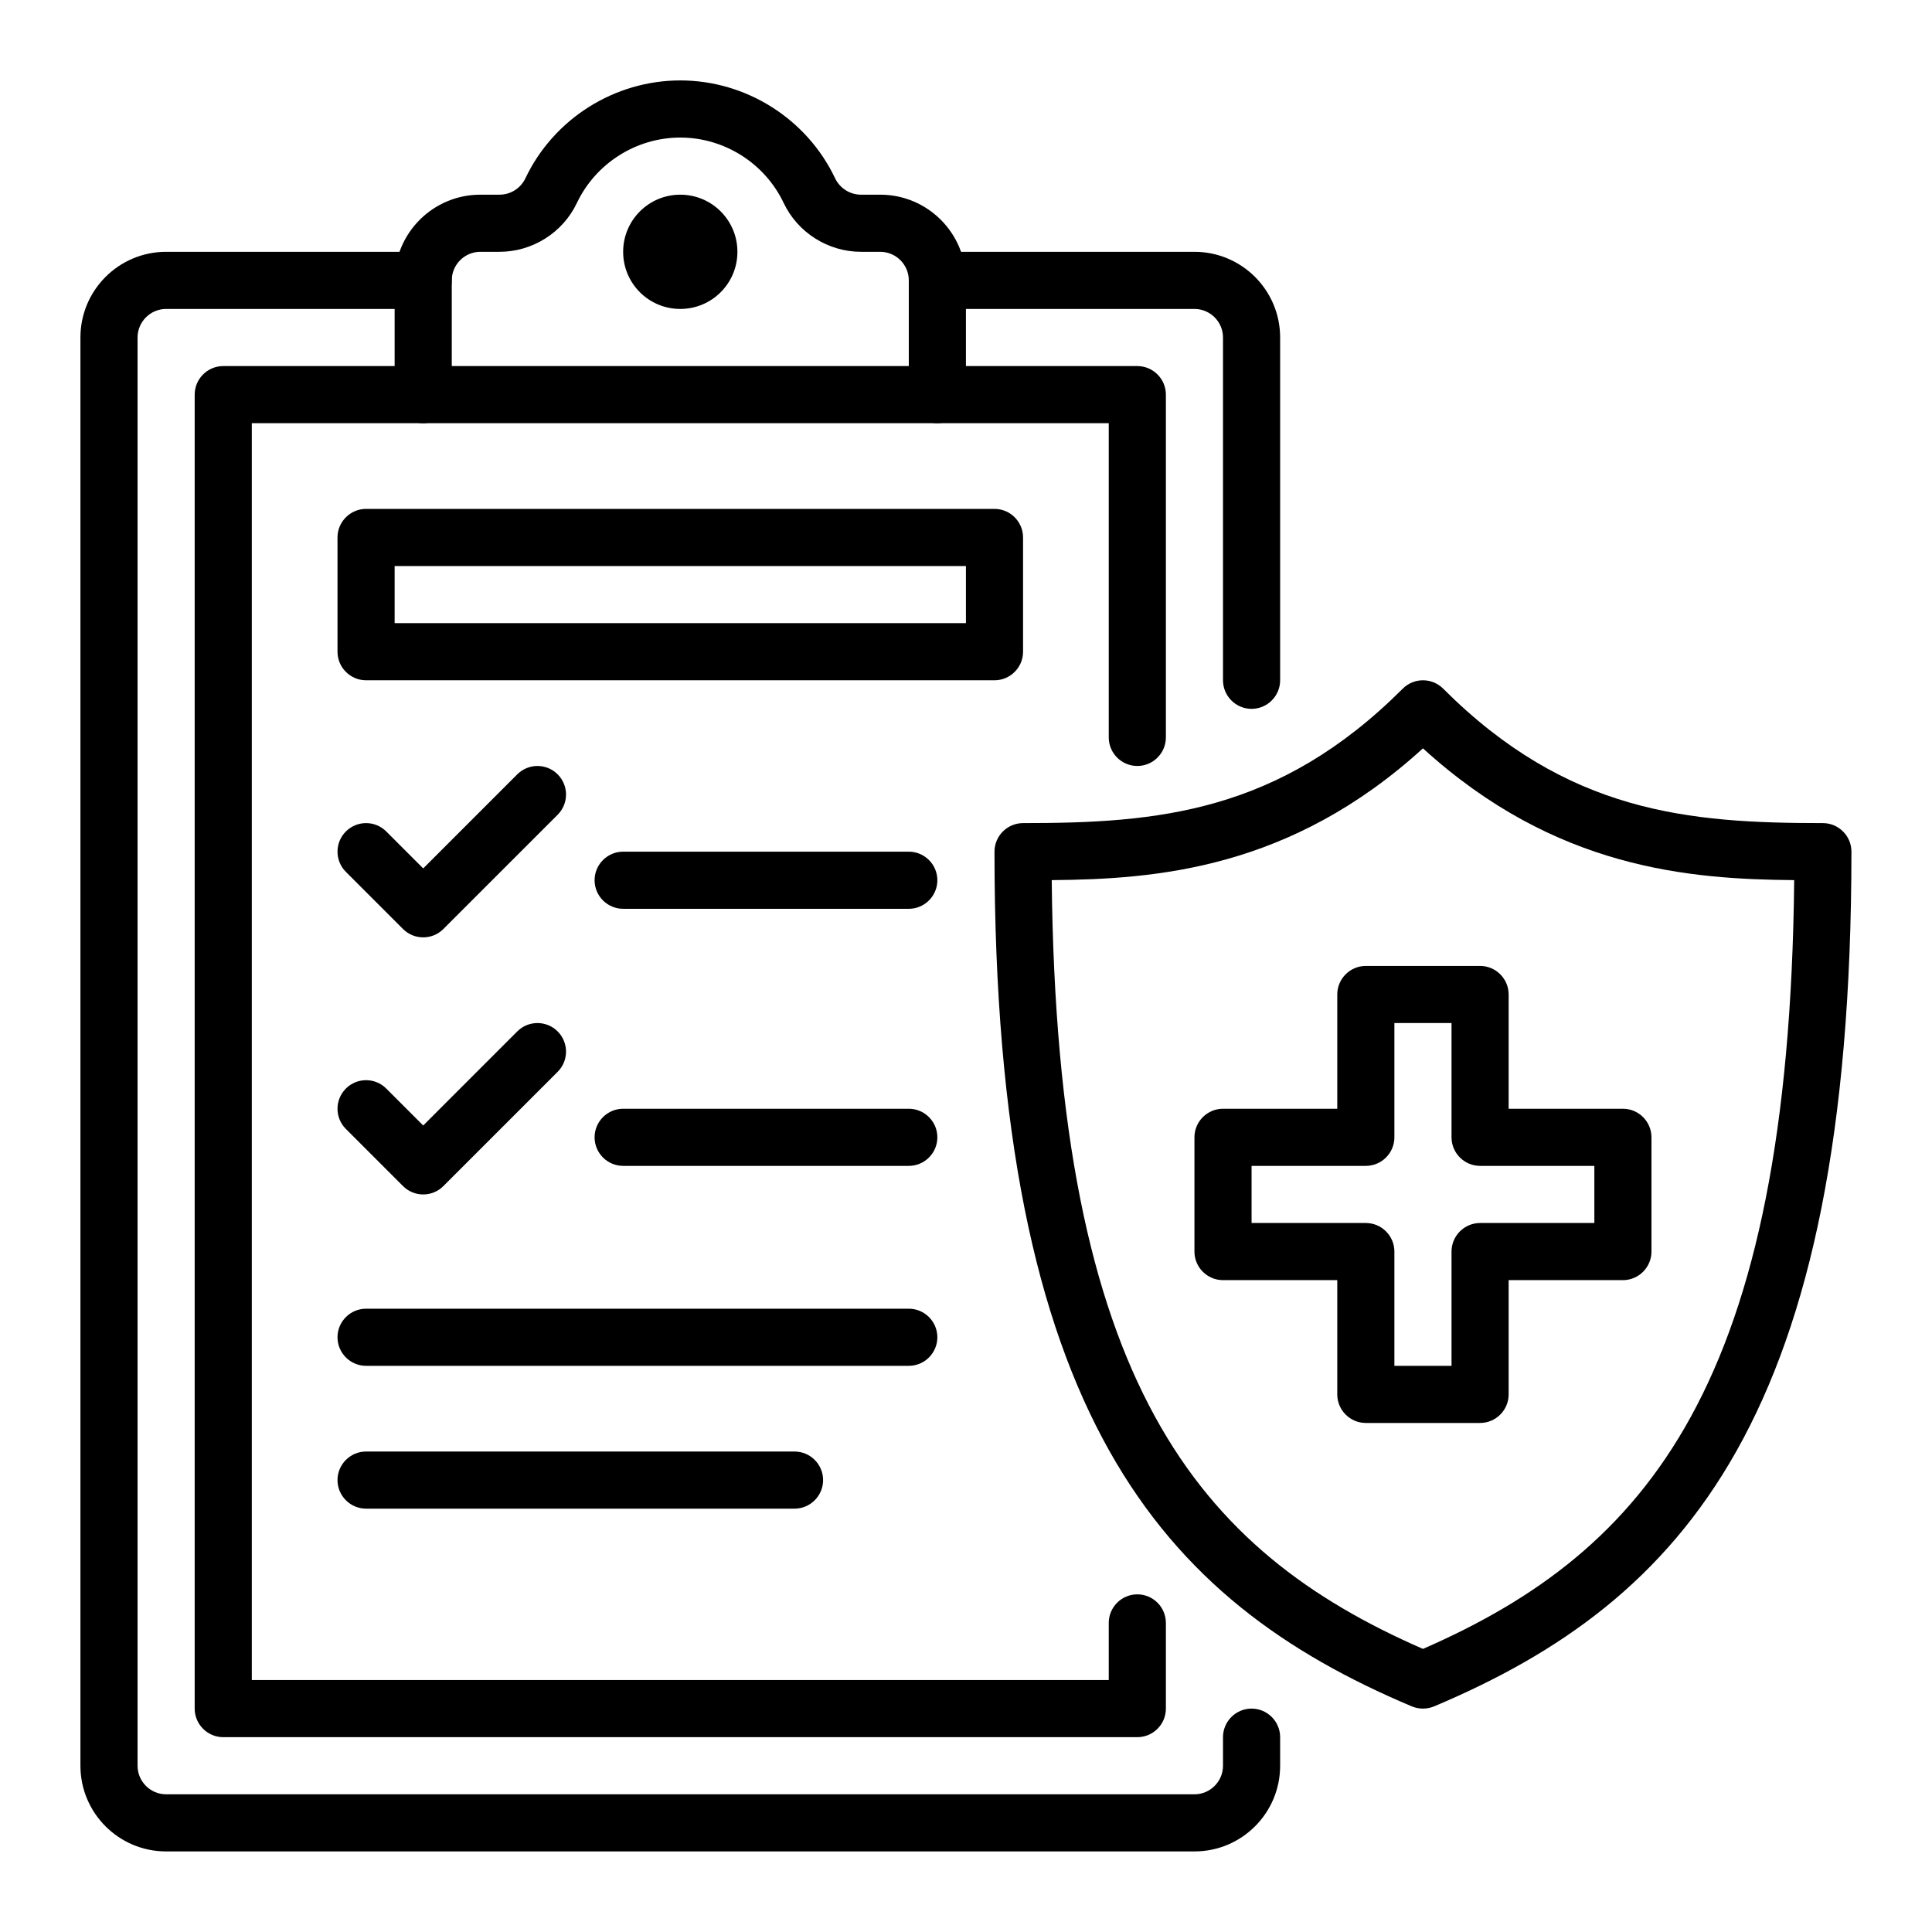
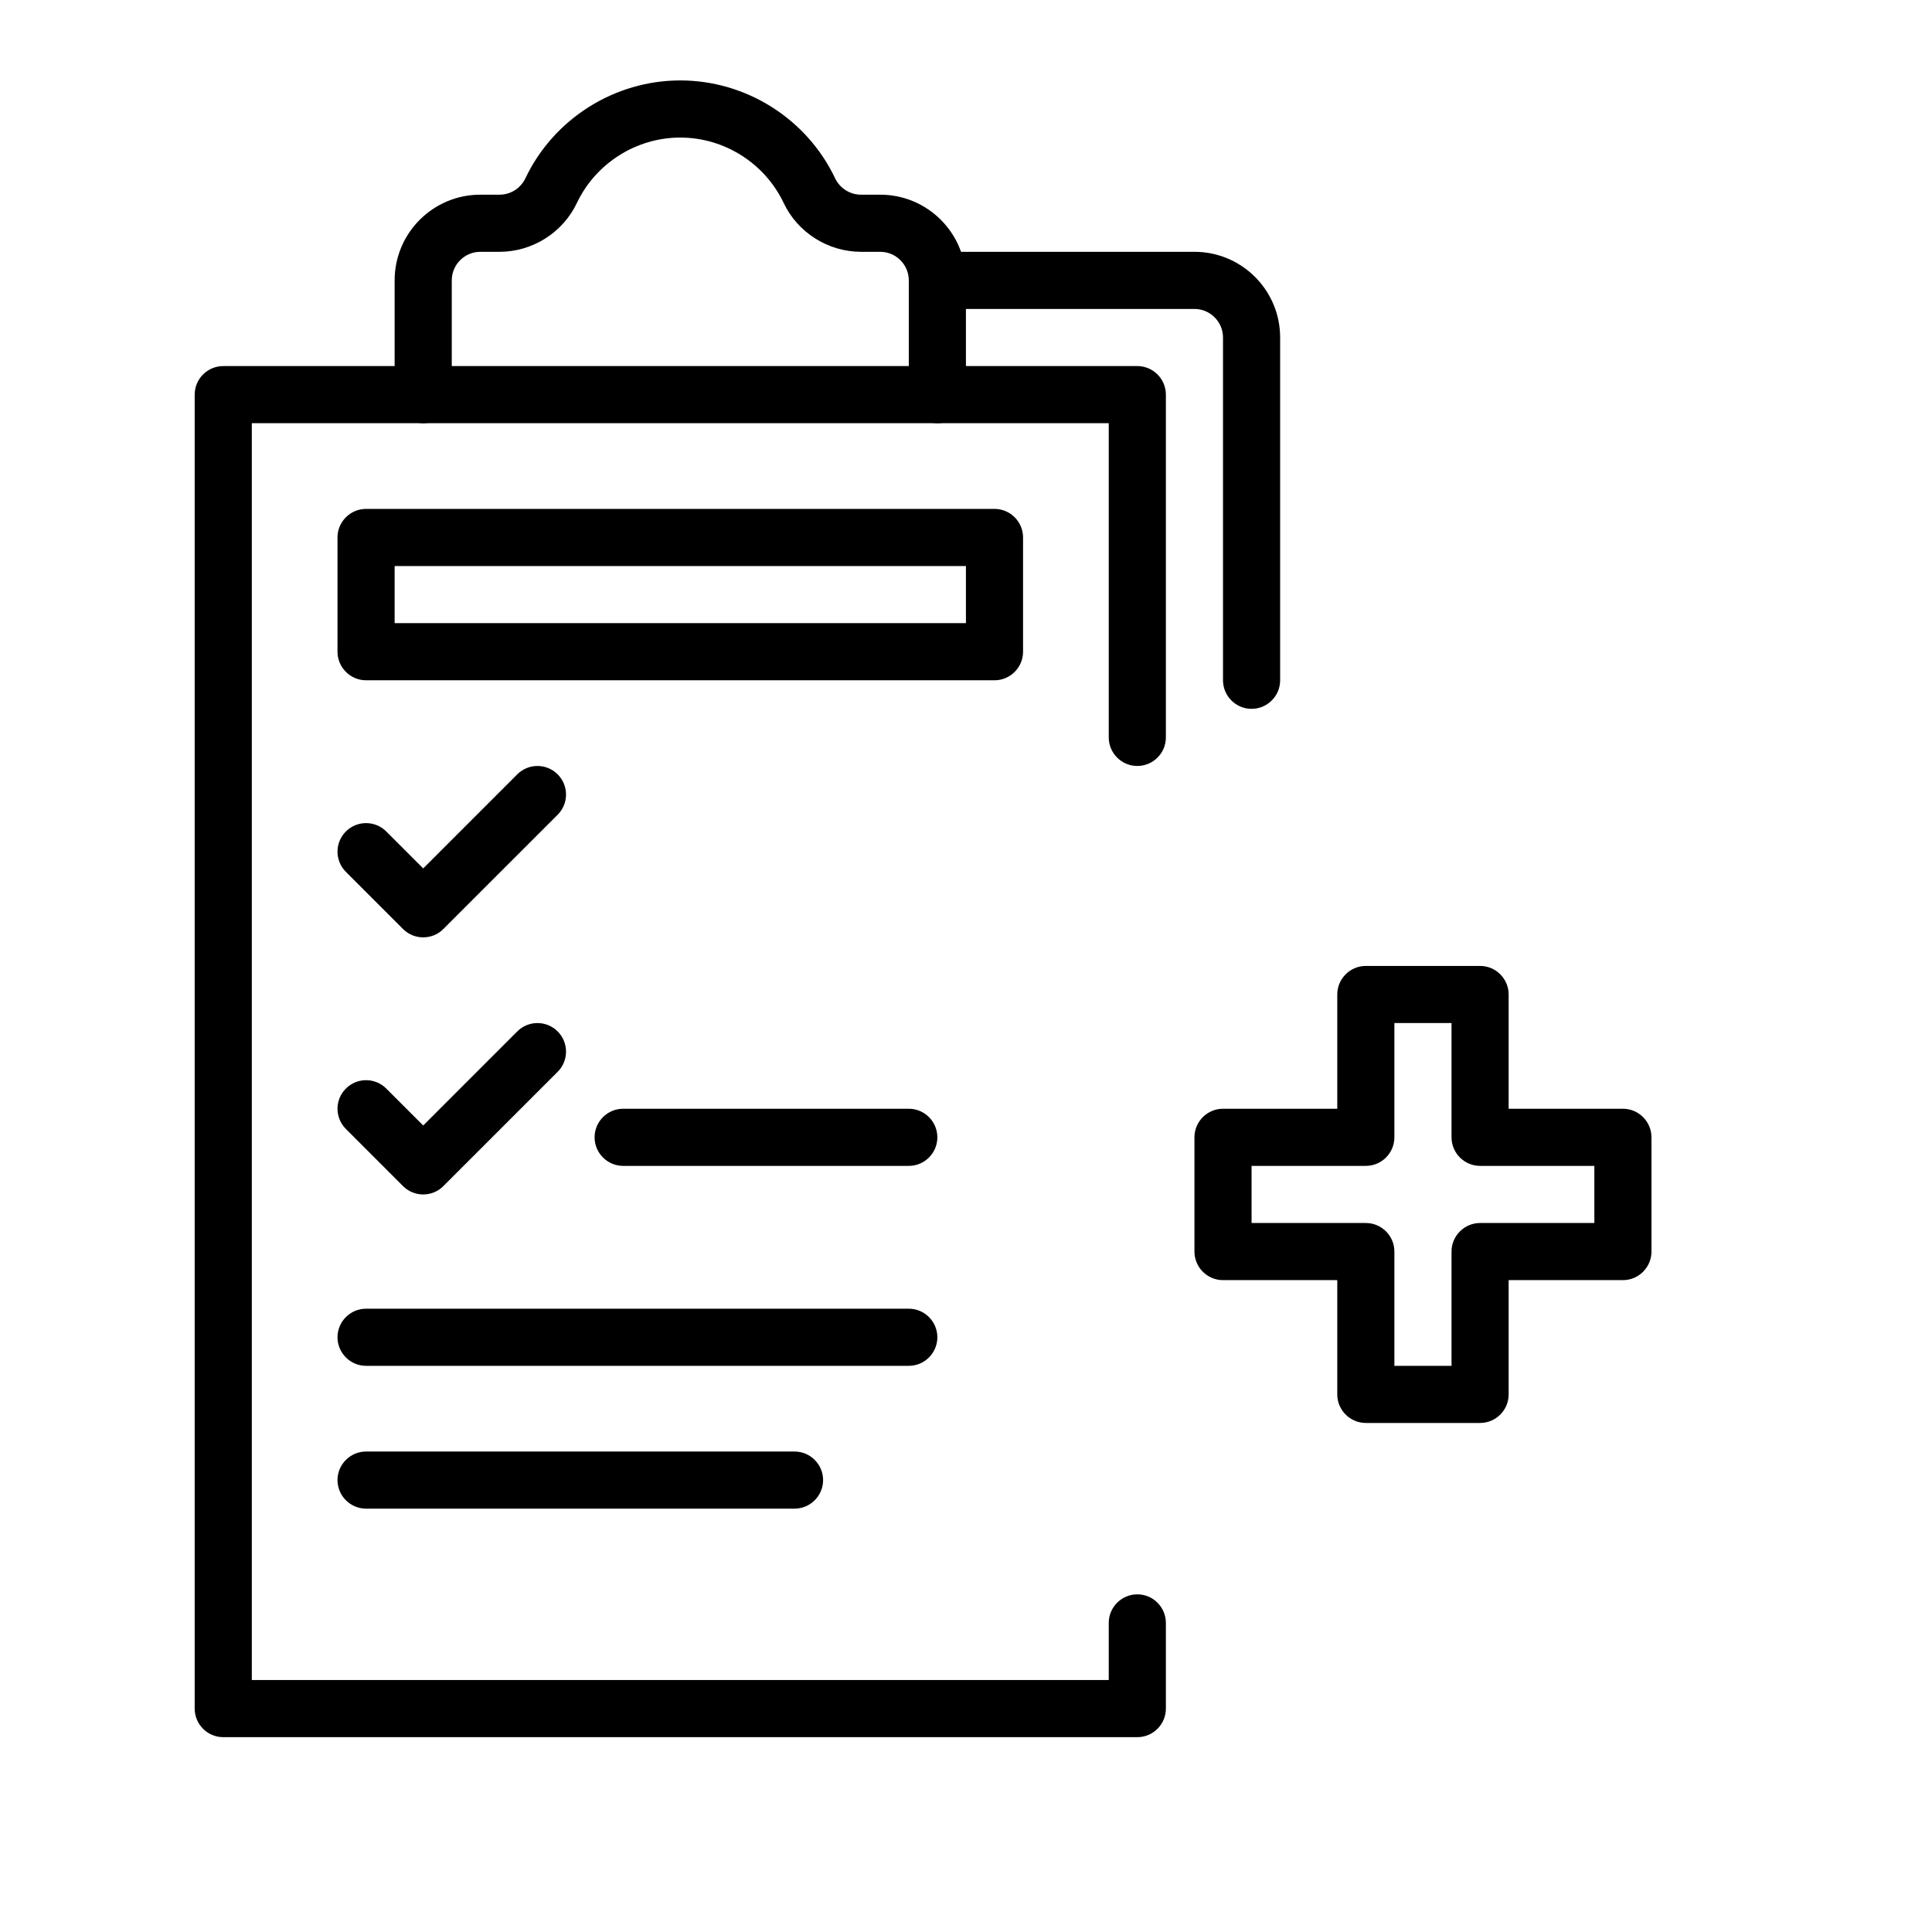
<svg xmlns="http://www.w3.org/2000/svg" width="1080" zoomAndPan="magnify" viewBox="0 0 810 810" height="1080" preserveAspectRatio="xMidYMid meet" version="1.0">
  <defs>
    <clipPath id="db150368bd">
      <path d="M 416 285 L 776.219 285 L 776.219 717 L 416 717 Z M 416 285 " clip-rule="nonzero" />
    </clipPath>
    <clipPath id="d1fafaf955">
      <path d="M 165 33.719 L 405 33.719 L 405 178 L 165 178 Z M 165 33.719 " clip-rule="nonzero" />
    </clipPath>
    <clipPath id="1590446fbd">
-       <path d="M 33.719 105 L 537 105 L 537 776.219 L 33.719 776.219 Z M 33.719 105 " clip-rule="nonzero" />
-     </clipPath>
+       </clipPath>
  </defs>
  <g clip-path="url(#db150368bd)">
-     <path fill="#000000" d="M 440.941 368.996 C 443.094 579.836 502.086 650.051 596.582 691.312 C 691.078 650.051 750.07 579.836 752.223 368.996 C 708.246 368.621 652.062 364.316 596.582 313.746 C 541.102 364.316 484.918 368.621 440.941 368.996 Z M 596.582 716.34 C 594.992 716.34 593.402 716.012 591.902 715.406 C 486.883 671.102 416.945 593.215 416.945 357.066 C 416.945 350.469 422.324 345.09 428.922 345.09 C 485.199 345.09 536 340.832 588.113 288.719 C 592.793 284.043 600.371 284.043 605.051 288.719 C 657.164 340.832 707.965 345.09 764.242 345.09 C 770.84 345.09 776.219 350.469 776.219 357.066 C 776.219 593.215 706.281 671.102 601.262 715.406 C 599.762 716.012 598.172 716.34 596.582 716.34 " fill-opacity="1" fill-rule="nonzero" />
-   </g>
-   <path fill="#000000" d="M 309.164 105.574 C 309.164 92.336 298.449 81.621 285.211 81.621 C 271.973 81.621 261.258 92.336 261.258 105.574 C 261.258 118.812 271.973 129.527 285.211 129.527 C 298.449 129.527 309.164 118.812 309.164 105.574 " fill-opacity="1" fill-rule="nonzero" />
+     </g>
  <g clip-path="url(#d1fafaf955)">
    <path fill="#000000" d="M 189.406 153.477 L 381.016 153.477 L 381.016 117.551 C 381.016 110.953 375.637 105.574 369.043 105.574 L 360.996 105.574 C 347.195 105.574 334.426 97.527 328.531 85.039 C 320.625 68.43 303.645 57.672 285.211 57.672 C 266.781 57.672 249.797 68.43 241.891 85.039 C 235.996 97.527 223.227 105.574 209.426 105.574 L 201.379 105.574 C 194.785 105.574 189.406 110.953 189.406 117.551 Z M 392.992 177.43 L 177.43 177.43 C 170.832 177.43 165.453 172.051 165.453 165.453 L 165.453 117.551 C 165.453 97.715 181.547 81.621 201.379 81.621 L 209.426 81.621 C 214.059 81.621 218.27 78.957 220.281 74.746 C 232.117 49.812 257.609 33.719 285.211 33.719 C 312.812 33.719 338.309 49.812 350.141 74.793 C 352.152 78.957 356.363 81.621 360.996 81.621 L 369.043 81.621 C 388.875 81.621 404.969 97.715 404.969 117.551 L 404.969 165.453 C 404.969 172.051 399.59 177.43 392.992 177.43 " fill-opacity="1" fill-rule="nonzero" />
  </g>
  <g clip-path="url(#1590446fbd)">
    <path fill="#000000" d="M 500.777 776.219 L 69.648 776.219 C 49.812 776.219 33.719 760.125 33.719 740.293 L 33.719 141.5 C 33.719 121.668 49.812 105.574 69.648 105.574 L 177.43 105.574 C 184.023 105.574 189.406 110.953 189.406 117.551 C 189.406 124.145 184.023 129.527 177.43 129.527 L 69.648 129.527 C 63.051 129.527 57.672 134.906 57.672 141.5 L 57.672 740.293 C 57.672 746.887 63.051 752.27 69.648 752.27 L 500.777 752.27 C 507.371 752.27 512.75 746.887 512.75 740.293 L 512.75 728.316 C 512.75 721.719 518.133 716.34 524.727 716.34 C 531.324 716.34 536.703 721.719 536.703 728.316 L 536.703 740.293 C 536.703 760.125 520.609 776.219 500.777 776.219 " fill-opacity="1" fill-rule="nonzero" />
  </g>
  <path fill="#000000" d="M 524.727 297.188 C 518.133 297.188 512.75 291.809 512.75 285.211 L 512.75 141.5 C 512.75 134.906 507.371 129.527 500.777 129.527 L 392.992 129.527 C 386.398 129.527 381.016 124.145 381.016 117.551 C 381.016 110.953 386.398 105.574 392.992 105.574 L 500.777 105.574 C 520.609 105.574 536.703 121.668 536.703 141.5 L 536.703 285.211 C 536.703 291.809 531.324 297.188 524.727 297.188 " fill-opacity="1" fill-rule="nonzero" />
  <path fill="#000000" d="M 476.824 728.316 L 93.598 728.316 C 87.004 728.316 81.621 722.938 81.621 716.34 L 81.621 165.453 C 81.621 158.855 87.004 153.477 93.598 153.477 L 177.43 153.477 C 184.023 153.477 189.406 158.855 189.406 165.453 C 189.406 172.051 184.023 177.43 177.43 177.43 L 105.574 177.43 L 105.574 704.363 L 464.848 704.363 L 464.848 680.414 C 464.848 673.816 470.227 668.438 476.824 668.438 C 483.422 668.438 488.801 673.816 488.801 680.414 L 488.801 716.34 C 488.801 722.938 483.422 728.316 476.824 728.316 " fill-opacity="1" fill-rule="nonzero" />
  <path fill="#000000" d="M 476.824 321.137 C 470.227 321.137 464.848 315.758 464.848 309.164 L 464.848 177.43 L 392.992 177.43 C 386.398 177.43 381.016 172.051 381.016 165.453 C 381.016 158.855 386.398 153.477 392.992 153.477 L 476.824 153.477 C 483.422 153.477 488.801 158.855 488.801 165.453 L 488.801 309.164 C 488.801 315.758 483.422 321.137 476.824 321.137 " fill-opacity="1" fill-rule="nonzero" />
  <path fill="#000000" d="M 165.453 261.258 L 404.969 261.258 L 404.969 237.309 L 165.453 237.309 Z M 416.945 285.211 L 153.477 285.211 C 146.883 285.211 141.5 279.832 141.5 273.234 L 141.5 225.332 C 141.5 218.734 146.883 213.355 153.477 213.355 L 416.945 213.355 C 423.539 213.355 428.922 218.734 428.922 225.332 L 428.922 273.234 C 428.922 279.832 423.539 285.211 416.945 285.211 " fill-opacity="1" fill-rule="nonzero" />
  <path fill="#000000" d="M 584.605 572.629 L 608.559 572.629 L 608.559 524.727 C 608.559 518.133 613.938 512.75 620.535 512.75 L 668.438 512.75 L 668.438 488.801 L 620.535 488.801 C 613.938 488.801 608.559 483.422 608.559 476.824 L 608.559 428.922 L 584.605 428.922 L 584.605 476.824 C 584.605 483.422 579.227 488.801 572.629 488.801 L 524.727 488.801 L 524.727 512.75 L 572.629 512.75 C 579.227 512.75 584.605 518.133 584.605 524.727 Z M 620.535 596.582 L 572.629 596.582 C 566.035 596.582 560.656 591.203 560.656 584.605 L 560.656 536.703 L 512.75 536.703 C 506.156 536.703 500.777 531.324 500.777 524.727 L 500.777 476.824 C 500.777 470.227 506.156 464.848 512.75 464.848 L 560.656 464.848 L 560.656 416.945 C 560.656 410.348 566.035 404.969 572.629 404.969 L 620.535 404.969 C 627.129 404.969 632.508 410.348 632.508 416.945 L 632.508 464.848 L 680.414 464.848 C 687.008 464.848 692.387 470.227 692.387 476.824 L 692.387 524.727 C 692.387 531.324 687.008 536.703 680.414 536.703 L 632.508 536.703 L 632.508 584.605 C 632.508 591.203 627.129 596.582 620.535 596.582 " fill-opacity="1" fill-rule="nonzero" />
  <path fill="#000000" d="M 177.43 392.992 C 174.34 392.992 171.301 391.824 168.961 389.484 L 145.012 365.535 C 140.332 360.855 140.332 353.277 145.012 348.598 C 149.688 343.922 157.266 343.922 161.945 348.598 L 177.43 364.082 L 216.863 324.648 C 221.543 319.969 229.121 319.969 233.801 324.648 C 238.477 329.324 238.477 336.902 233.801 341.582 L 185.895 389.484 C 183.559 391.824 180.516 392.992 177.43 392.992 " fill-opacity="1" fill-rule="nonzero" />
-   <path fill="#000000" d="M 381.016 381.02 L 261.258 381.02 C 254.664 381.02 249.285 375.637 249.285 369.043 C 249.285 362.445 254.664 357.066 261.258 357.066 L 381.016 357.066 C 387.613 357.066 392.992 362.445 392.992 369.043 C 392.992 375.637 387.613 381.02 381.016 381.02 " fill-opacity="1" fill-rule="nonzero" />
  <path fill="#000000" d="M 177.43 500.777 C 174.34 500.777 171.301 499.605 168.961 497.266 L 145.012 473.316 C 140.332 468.637 140.332 461.059 145.012 456.383 C 149.688 451.703 157.266 451.703 161.945 456.383 L 177.43 471.867 L 216.863 432.43 C 221.543 427.75 229.121 427.75 233.801 432.43 C 238.477 437.109 238.477 444.688 233.801 449.363 L 185.895 497.266 C 183.559 499.605 180.516 500.777 177.43 500.777 " fill-opacity="1" fill-rule="nonzero" />
  <path fill="#000000" d="M 381.016 488.801 L 261.258 488.801 C 254.664 488.801 249.285 483.422 249.285 476.824 C 249.285 470.227 254.664 464.848 261.258 464.848 L 381.016 464.848 C 387.613 464.848 392.992 470.227 392.992 476.824 C 392.992 483.422 387.613 488.801 381.016 488.801 " fill-opacity="1" fill-rule="nonzero" />
  <path fill="#000000" d="M 381.016 572.629 L 153.477 572.629 C 146.883 572.629 141.5 567.25 141.5 560.656 C 141.5 554.059 146.883 548.68 153.477 548.68 L 381.016 548.68 C 387.613 548.68 392.992 554.059 392.992 560.656 C 392.992 567.25 387.613 572.629 381.016 572.629 " fill-opacity="1" fill-rule="nonzero" />
  <path fill="#000000" d="M 333.113 632.508 L 153.477 632.508 C 146.883 632.508 141.5 627.129 141.5 620.535 C 141.5 613.938 146.883 608.559 153.477 608.559 L 333.113 608.559 C 339.711 608.559 345.09 613.938 345.09 620.535 C 345.09 627.129 339.711 632.508 333.113 632.508 " fill-opacity="1" fill-rule="nonzero" />
</svg>